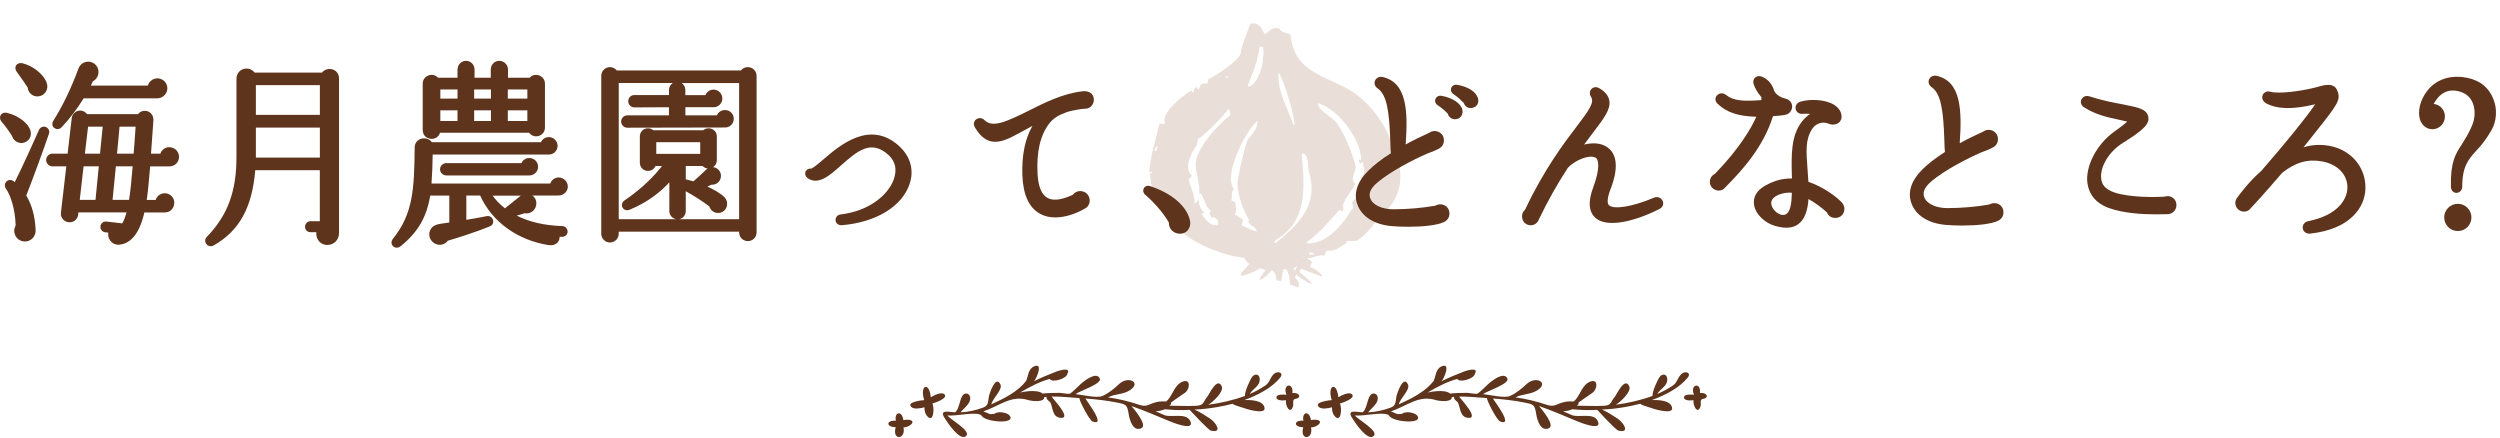
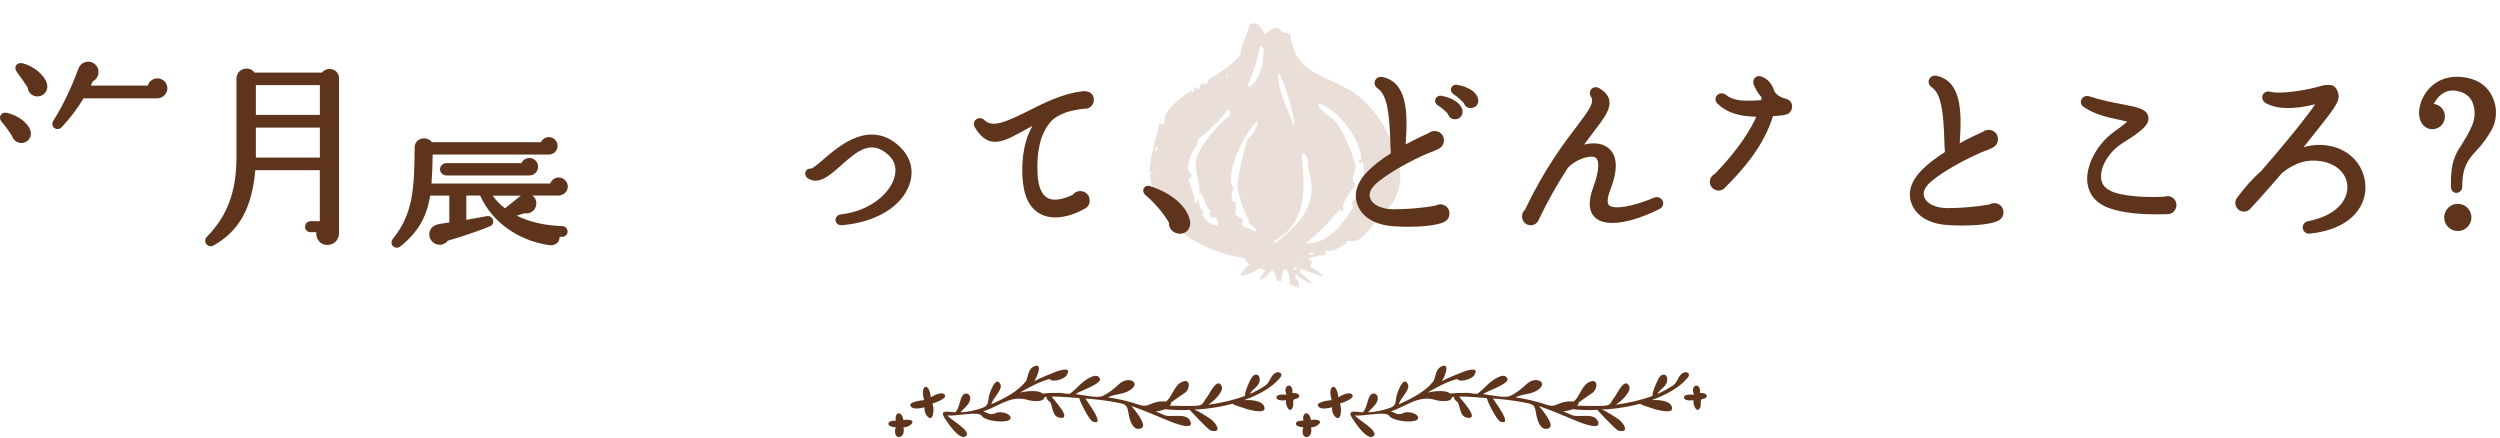
<svg xmlns="http://www.w3.org/2000/svg" width="411" height="72" viewBox="0 0 411 72" fill="none">
  <path d="M149.255 69C149.007 68.985 148.762 69.007 148.521 69.071C148.265 67.406 146.991 67.717 147.279 69.168C145.644 69.041 145.636 70.226 147.255 70.23C146.611 72.476 148.964 72.311 148.533 70.256C149.558 70.297 150.855 69.097 149.255 69ZM152.331 68.295C153.48 69.787 153.67 67.076 153.278 66.345C153.647 66.236 155.942 65.482 155.258 64.818C154.769 64.342 153.391 65.073 153.026 65.313C152.754 62.625 151.15 63.322 151.938 65.778C151.67 65.782 148.987 66.082 149.795 66.873C150.234 67.387 151.48 67.087 151.981 66.956C151.977 67.413 152.039 67.912 152.331 68.295ZM213.476 64.856C213.239 64.605 212.792 64.586 212.466 64.62C212.699 62.745 210.746 63.146 211.495 64.893C211.193 64.86 209.845 64.747 209.845 65.328C209.845 65.932 211.088 65.857 211.418 65.79C211.259 66.562 212.074 68.283 212.567 66.817C212.719 66.363 212.392 65.681 212.909 65.598C213.266 65.538 213.864 65.302 213.476 64.856ZM166.014 68.358C165.638 67.803 164.03 67.552 163.537 68.013C162.539 68.186 162.776 68.04 161.669 67.631C164.337 66.738 166.235 64.878 169.058 65.775C169.594 65.943 171.92 66.24 171.664 65.13C171.365 63.873 168.472 64.338 167.688 64.541C169.19 63.656 170.872 62.752 172.576 62.295C172.953 62.992 175.395 62.246 175.465 61.458C176.191 60.262 174.021 60.945 173.71 61.068C172.506 61.548 171.167 62.066 169.998 62.67C170.379 62.291 171.575 59.553 170.014 60.225C169.031 60.645 169.043 61.811 168.701 62.617C167.33 64.391 165.133 65.486 162.974 66.472C163.152 65.512 164.849 64.087 164.484 63.24C163.735 61.5 162.648 64.713 162.566 65.212C162.407 66.168 162.496 66.701 161.572 67.031C160.395 67.451 159.157 67.74 157.903 67.785C158.38 67.215 159.122 66.678 159.401 65.992C159.875 64.837 158.683 64.173 158.136 65.197C157.782 65.865 157.615 67.383 157.017 67.785C156.097 67.762 154.373 67.245 155.254 68.662C155.713 69.397 157.802 72.6 158.827 71.681C159.739 70.852 156.163 68.94 155.755 68.291C157.095 68.497 160.881 67.496 161.417 68.392C162.034 69.382 166.993 69.795 166.014 68.358ZM170.188 60.825C170.06 60.93 170.32 60.735 170.188 60.825V60.825ZM158.26 70.353C158.252 70.342 158.271 70.361 158.26 70.353V70.353ZM195.665 69.195C194.981 67.785 192.558 68.715 191.393 68.235C191.25 68.178 190.364 67.8 189.984 67.616C190.648 67.59 191.921 67.331 192.279 66.667C193.381 65.846 190.586 65.943 190.259 66.078C188.865 66.352 188.652 67.005 187.277 66.547C185.58 65.981 183.938 65.572 182.152 65.328C183.286 64.725 184.633 64.897 185.775 64.14C187.701 62.865 185.487 61.77 184.031 63.093C183.154 63.892 182.358 64.586 181.259 65.096C180.385 65.505 177.881 64.897 176.809 64.792C177.418 64.297 181.189 63.112 180.816 62.238C180.265 61.005 178.234 62.61 177.62 63.18C177.05 63.708 176.545 64.241 175.974 64.68C175.737 64.863 174.588 64.586 174.203 64.586C173.17 64.586 172.165 64.601 171.136 64.732C170.973 64.751 170.825 64.841 170.825 65.032C170.825 65.568 171.808 65.253 172.079 65.227C171.885 65.557 172.491 65.977 172.673 66.15C173.108 67.02 172.988 68.527 174.293 68.688C176.378 68.951 173.054 65.535 172.887 65.193C174.436 65.175 175.931 65.347 177.473 65.445C177.286 65.568 179.049 69.097 179.647 69.307C181.915 70.113 178.645 65.94 178.444 65.512C180.14 65.643 181.88 65.831 183.55 66.161C185.087 66.465 185.313 66.476 185.557 68.1C185.697 68.996 186.264 71.032 187.65 70.391C188.706 69.9 186.396 67.211 186.011 66.75C188.19 67.511 190.298 68.43 192.407 69.3C192.702 69.416 196.538 70.995 195.665 69.195ZM185.945 63.187C185.845 63.292 186.023 63.101 185.945 63.187V63.187ZM210.463 62.081C211.119 61.245 210.02 60.903 209.41 61.496C208.719 62.178 208.777 62.891 207.962 63.42C207.174 63.93 206.339 64.402 205.469 64.77C205.931 63.866 207.244 63.491 207.084 62.186C206.999 61.518 206.362 61.402 205.92 61.875C205.566 62.253 204.572 64.47 204.677 65.088C202.72 65.808 200.701 66.258 198.631 66.543C199.342 66.135 201.272 64.395 200.848 63.498C200.107 61.89 198.783 64.863 198.484 65.216C197.73 66.093 198.002 66.66 196.596 66.716C194.989 66.787 193.494 66.697 191.906 66.69C192.838 65.861 193.828 65.287 194.83 64.556C195.637 63.963 195.793 62.212 194.426 62.741C193.152 63.225 192.822 64.803 192.011 65.726C191.832 65.853 191.18 66.63 190.997 66.63C190.357 66.198 190.434 67.713 191.254 67.26C192.745 67.391 194.022 67.485 195.579 67.376C195.579 67.372 198.612 70.687 199.074 70.796C201.112 71.268 199.839 69.367 198.872 68.778C198.045 68.276 197.272 67.706 196.356 67.331C197.695 67.267 198.604 67.177 200.002 66.945C200.903 66.798 201.784 66.6 202.666 66.371C202.732 66.592 204.091 66.926 204.339 67.035C204.727 67.203 208.028 68.223 207.896 67.095C207.745 65.767 205.527 65.73 204.557 65.775C206.673 65.006 209.084 63.795 210.463 62.081Z" fill="#5E341C" />
  <path d="M216.255 69C216.007 68.985 215.762 69.007 215.521 69.071C215.265 67.406 213.991 67.717 214.279 69.168C212.644 69.041 212.636 70.226 214.255 70.23C213.611 72.476 215.964 72.311 215.533 70.256C216.558 70.297 217.855 69.097 216.255 69ZM219.331 68.295C220.48 69.787 220.67 67.076 220.278 66.345C220.647 66.236 222.942 65.482 222.258 64.818C221.769 64.342 220.391 65.073 220.026 65.313C219.754 62.625 218.15 63.322 218.938 65.778C218.67 65.782 215.987 66.082 216.795 66.873C217.234 67.387 218.48 67.087 218.981 66.956C218.977 67.413 219.039 67.912 219.331 68.295ZM280.476 64.856C280.239 64.605 279.792 64.586 279.466 64.62C279.699 62.745 277.746 63.146 278.495 64.893C278.193 64.86 276.845 64.747 276.845 65.328C276.845 65.932 278.088 65.857 278.418 65.79C278.259 66.562 279.074 68.283 279.567 66.817C279.719 66.363 279.392 65.681 279.909 65.598C280.266 65.538 280.864 65.302 280.476 64.856ZM233.014 68.358C232.638 67.803 231.03 67.552 230.537 68.013C229.539 68.186 229.776 68.04 228.669 67.631C231.337 66.738 233.235 64.878 236.058 65.775C236.594 65.943 238.92 66.24 238.664 65.13C238.365 63.873 235.472 64.338 234.688 64.541C236.19 63.656 237.872 62.752 239.576 62.295C239.953 62.992 242.395 62.246 242.465 61.458C243.191 60.262 241.021 60.945 240.71 61.068C239.506 61.548 238.167 62.066 236.998 62.67C237.379 62.291 238.575 59.553 237.014 60.225C236.031 60.645 236.043 61.811 235.701 62.617C234.33 64.391 232.133 65.486 229.974 66.472C230.152 65.512 231.849 64.087 231.484 63.24C230.735 61.5 229.648 64.713 229.566 65.212C229.407 66.168 229.496 66.701 228.572 67.031C227.395 67.451 226.157 67.74 224.903 67.785C225.38 67.215 226.122 66.678 226.401 65.992C226.875 64.837 225.683 64.173 225.136 65.197C224.782 65.865 224.615 67.383 224.017 67.785C223.097 67.762 221.373 67.245 222.254 68.662C222.713 69.397 224.802 72.6 225.827 71.681C226.739 70.852 223.163 68.94 222.755 68.291C224.095 68.497 227.881 67.496 228.417 68.392C229.034 69.382 233.993 69.795 233.014 68.358ZM237.188 60.825C237.06 60.93 237.32 60.735 237.188 60.825V60.825ZM225.26 70.353C225.252 70.342 225.271 70.361 225.26 70.353V70.353ZM262.665 69.195C261.981 67.785 259.558 68.715 258.393 68.235C258.25 68.178 257.364 67.8 256.984 67.616C257.648 67.59 258.921 67.331 259.279 66.667C260.381 65.846 257.586 65.943 257.259 66.078C255.865 66.352 255.652 67.005 254.277 66.547C252.58 65.981 250.938 65.572 249.152 65.328C250.286 64.725 251.633 64.897 252.775 64.14C254.701 62.865 252.487 61.77 251.031 63.093C250.154 63.892 249.358 64.586 248.259 65.096C247.385 65.505 244.881 64.897 243.809 64.792C244.418 64.297 248.189 63.112 247.816 62.238C247.265 61.005 245.234 62.61 244.62 63.18C244.05 63.708 243.545 64.241 242.974 64.68C242.737 64.863 241.588 64.586 241.203 64.586C240.17 64.586 239.165 64.601 238.136 64.732C237.973 64.751 237.825 64.841 237.825 65.032C237.825 65.568 238.808 65.253 239.079 65.227C238.885 65.557 239.491 65.977 239.673 66.15C240.108 67.02 239.988 68.527 241.293 68.688C243.378 68.951 240.054 65.535 239.887 65.193C241.436 65.175 242.931 65.347 244.473 65.445C244.286 65.568 246.049 69.097 246.647 69.307C248.915 70.113 245.645 65.94 245.444 65.512C247.14 65.643 248.88 65.831 250.55 66.161C252.087 66.465 252.313 66.476 252.557 68.1C252.697 68.996 253.264 71.032 254.65 70.391C255.706 69.9 253.396 67.211 253.011 66.75C255.19 67.511 257.298 68.43 259.407 69.3C259.702 69.416 263.538 70.995 262.665 69.195ZM252.945 63.187C252.845 63.292 253.023 63.101 252.945 63.187V63.187ZM277.463 62.081C278.119 61.245 277.02 60.903 276.41 61.496C275.719 62.178 275.777 62.891 274.962 63.42C274.174 63.93 273.339 64.402 272.469 64.77C272.931 63.866 274.244 63.491 274.084 62.186C273.999 61.518 273.362 61.402 272.92 61.875C272.566 62.253 271.572 64.47 271.677 65.088C269.72 65.808 267.701 66.258 265.631 66.543C266.342 66.135 268.272 64.395 267.848 63.498C267.107 61.89 265.783 64.863 265.484 65.216C264.73 66.093 265.002 66.66 263.596 66.716C261.989 66.787 260.494 66.697 258.906 66.69C259.838 65.861 260.828 65.287 261.83 64.556C262.637 63.963 262.793 62.212 261.426 62.741C260.152 63.225 259.822 64.803 259.011 65.726C258.832 65.853 258.18 66.63 257.997 66.63C257.357 66.198 257.434 67.713 258.254 67.26C259.745 67.391 261.022 67.485 262.579 67.376C262.579 67.372 265.612 70.687 266.074 70.796C268.112 71.268 266.839 69.367 265.872 68.778C265.045 68.276 264.272 67.706 263.356 67.331C264.695 67.267 265.604 67.177 267.002 66.945C267.903 66.798 268.784 66.6 269.666 66.371C269.732 66.592 271.091 66.926 271.339 67.035C271.727 67.203 275.028 68.223 274.896 67.095C274.745 65.767 272.527 65.73 271.557 65.775C273.673 65.006 276.084 63.795 277.463 62.081Z" fill="#5E341C" />
  <path opacity="0.2" fill-rule="evenodd" clip-rule="evenodd" d="M228.326 22.296C227.123 19.561 224.739 16.544 222.076 14.92C217.833 12.334 212.729 11.976 212.162 5.684C211.239 5.305 210.707 5.382 210.261 4.64C208.961 4.513 208.932 4.99 208.098 5.489C208.022 5.536 207.945 5.583 207.869 5.63C207.615 4.972 207.331 4.418 206.7 3.978C206.323 3.759 206.17 3.892 205.546 3.895C204.855 5.869 203.96 7.897 203.973 8.802C203.5 10.096 199.675 12.613 198.656 13.004C198.597 13.25 198.537 13.497 198.479 13.744C198.217 13.746 197.956 13.749 197.694 13.75C197.288 13.903 197.343 14.126 197.057 14.771C196.717 14.409 196.94 14.785 196.777 14.312C196.273 14.548 196.348 14.576 196.14 15.334C196.047 15.18 195.952 15.028 195.859 14.874C194.562 15.618 190.971 18.419 191.474 20.084C191.445 20.207 191.415 20.33 191.385 20.454C191.139 20.395 190.892 20.335 190.645 20.277C189.821 23.608 189.241 25.247 188.916 28.277C189.115 28.26 189.315 28.243 189.515 28.226C189.153 28.566 189.529 28.343 189.056 28.508C189.521 36.657 197.244 41.359 204.576 42.428C204.696 42.849 205.043 43.164 205.397 43.41C204.936 43.914 204.475 44.418 204.013 44.922C204.028 45.063 204.043 45.205 204.056 45.346C204.905 45.274 206.191 44.705 207.177 44.082C207.474 44.194 207.77 44.306 208.067 44.418C207.791 44.789 207.516 45.159 207.24 45.531C207.174 45.708 207.106 45.887 207.039 46.065C207.121 46.029 207.203 45.991 207.284 45.954C207.999 45.682 208.541 45.027 209.09 44.398C209.747 44.917 209.792 45.362 209.866 46.115C210.125 46.146 210.385 46.175 210.644 46.206C210.625 46.041 210.926 44.737 210.959 44.29C211.019 44.313 211.078 44.334 211.137 44.357C211.712 43.701 212.103 46.084 212.068 46.742C212.543 46.921 213.017 47.101 213.492 47.28C213.611 46.418 213.488 46.154 212.894 45.63C212.961 45.452 213.029 45.273 213.096 45.096C213.58 45.645 214.637 46.141 215.031 46.435C215.208 46.502 215.387 46.57 215.565 46.637C215.587 46.578 215.609 46.518 215.632 46.459C214.972 45.872 214.312 45.283 213.652 44.696C213.719 44.518 213.787 44.339 213.854 44.162C214.388 44.363 214.922 44.564 215.456 44.766C216.108 45.011 216.762 45.259 217.414 45.505C217.199 44.791 215.879 44.045 215.368 43.918C215.48 43.621 215.592 43.325 215.704 43.028C215.441 42.845 215.177 42.663 214.913 42.48C216.042 42.381 216.769 41.782 217.695 42.051C217.831 41.758 217.966 41.464 218.103 41.17C219.316 41.481 220.238 40.609 221.324 39.988C221.353 39.864 221.384 39.742 221.413 39.617C221.936 39.612 222.46 39.608 222.982 39.603C224.423 38.908 225.561 37.14 226.596 35.971C227.346 35.123 228.365 34.281 229.018 33.226C231.582 29.101 229.402 24.746 228.326 22.296ZM189.759 24.763C189.88 24.531 190.002 24.298 190.122 24.067C190.184 24.081 190.245 24.096 190.307 24.112C190.248 24.358 190.188 24.605 190.13 24.852C190.007 24.821 189.884 24.792 189.759 24.763ZM212.805 20.547C212.743 20.532 212.682 20.517 212.62 20.501C211.747 17.776 209.969 15.203 210.19 11.892C211.084 13.116 212.92 19.293 212.805 20.547ZM207.661 7.762C207.747 8.397 207.807 8.736 207.586 9.702C207.781 10.662 206.603 13.98 205.319 14.245C205.257 14.23 205.196 14.216 205.134 14.2C205.163 14.076 205.194 13.952 205.223 13.829C206.203 11.359 206.772 9.907 207.107 7.627C207.291 7.672 207.476 7.717 207.661 7.762ZM201.743 12.378C201.775 12.516 201.806 12.654 201.839 12.792C201.716 12.763 201.593 12.733 201.469 12.704C201.56 12.595 201.651 12.486 201.743 12.378ZM199.658 36.958C199.337 37.251 197.748 35.869 197.565 35.083C197.702 35.051 197.842 35.019 197.979 34.986C197.405 34.392 197.144 33.935 197.084 33.009C197.022 32.994 196.961 32.98 196.899 32.964C196.55 33.509 196.897 33.21 196.396 33.43C196.418 31.911 195.654 30.664 195.392 29.469C195.778 29.223 195.653 29.358 195.94 28.819C194.512 27.736 195.941 24.837 196.728 23.919C196.817 23.549 196.905 23.179 196.995 22.809C197.265 22.868 201.237 19.147 201.89 17.919C202.315 18.397 202.262 18.158 202.223 18.978C200.345 20.346 196.554 24.488 196.572 27.013C196.581 28.38 197.28 30.213 197.168 31.855C197.549 31.862 197.347 31.614 197.539 31.944C198.158 33.175 198.191 33.952 199.039 34.654C198.879 35.398 198.667 34.86 199.046 35.438C199.078 35.576 199.109 35.715 199.142 35.853C199.652 35.733 199.309 35.535 199.742 35.801C200.349 36.255 200.313 36.188 200.215 37.09C200.028 37.046 199.843 37.003 199.658 36.958ZM204.136 37.057C204.21 36.749 204.284 36.44 204.358 36.132C203.91 35.829 203.46 35.524 203.011 35.221C203.366 34.477 203.147 34.142 203.086 33.281C202.855 33.161 202.622 33.039 202.39 32.919C202.752 32.482 202.211 31.735 202.835 31.069C201.083 28.785 204.66 21.695 206.706 19.864C206.837 21.117 205.713 22.225 205.21 22.832C204.756 23.379 203.393 29.561 203.428 30.233C203.546 32.397 204.4 34.477 205.328 36.171C205.299 36.294 205.268 36.417 205.239 36.541C205.687 37.244 206.398 37.164 206.637 38.052C206.452 38.007 206.266 37.963 206.081 37.918C205.434 37.629 204.784 37.343 204.136 37.057ZM214.002 25.337C214.139 25.305 214.278 25.274 214.416 25.241C215.302 26.1 214.875 27.172 215.229 28.372C216.889 33.995 213.007 37.269 209.7 39.961C209.638 39.946 209.577 39.931 209.515 39.915C209.544 39.792 209.575 39.669 209.604 39.545C214.802 36.529 214.576 31.408 214.002 25.337ZM212.589 44.293C212.946 43.817 212.856 43.968 213.214 43.715C213.124 43.951 213.035 44.19 212.945 44.428C212.827 44.382 212.707 44.337 212.589 44.293ZM214.419 42.136C214.34 42.155 214.261 42.17 214.183 42.187C214.249 42.139 214.314 42.09 214.377 42.038C214.611 42.287 214.578 42.188 214.588 42.254C214.532 42.214 214.476 42.175 214.419 42.136ZM215.206 41.845C215.235 41.722 215.265 41.599 215.295 41.474C215.541 41.534 215.788 41.594 216.035 41.652C216.02 41.714 216.006 41.775 215.99 41.837C215.729 41.84 215.468 41.843 215.206 41.845ZM222.161 34.543C221.012 36.457 218.323 40.218 214.778 40.009C214.793 39.947 214.807 39.886 214.823 39.824C216.807 38.389 218.566 36.385 220.222 34.468C220.393 34.575 220.563 34.68 220.733 34.788C220.778 34.602 220.822 34.417 220.866 34.233C220.461 33.188 222.256 31.483 222.816 30.2C222.137 29.705 222.426 29.049 222.75 28.031C222.796 27.846 222.839 27.66 222.885 27.475C222.568 25.775 220.963 21.687 219.587 20.027C218.705 18.963 216.896 18.381 216.606 16.962C220.07 17.788 223.963 23.335 223.752 26.314C223.337 26.219 223.643 26.114 223.337 26.411C223.431 26.564 223.525 26.717 223.617 26.87C223.771 26.776 223.923 26.682 224.077 26.588C224.079 27.355 224.502 28.307 224.142 28.757C223.875 28.984 223.908 28.896 223.64 29.223C223.963 29.57 224.065 29.657 224.201 30.141C223.557 30.204 223.981 30.03 223.557 30.378C224.349 31.857 222.941 32.148 222.244 33.39C222.529 33.861 222.473 34.358 222.161 34.543ZM229.101 26.397C229.193 26.288 229.284 26.18 229.375 26.072C229.375 26.072 229.221 26.28 229.101 26.397Z" fill="#915D40" />
  <g clip-path="url(#clip0_946_131)">
    <path d="M4.551 14.4C4.595 14.819 4.78 15.19 5.083 15.458C5.371 15.712 5.741 15.849 6.141 15.849C6.19 15.849 6.244 15.849 6.293 15.844C6.795 15.805 7.244 15.541 7.517 15.112C7.8 14.663 7.863 14.102 7.678 13.61C7.185 12.229 5.478 10.849 3.698 10.395C3.259 10.298 2.849 10.439 2.649 10.751C2.449 11.068 2.498 11.478 2.781 11.849C3.303 12.527 4.122 13.736 4.556 14.395L4.551 14.4Z" fill="#5E341C" />
    <path d="M8.922 21.034C9.068 21.151 9.254 21.219 9.458 21.219C9.693 21.219 9.946 21.126 10.156 20.897C11.6 19.326 12.653 17.946 13.746 16.166H25.858C26.755 16.166 27.516 15.405 27.516 14.507C27.516 13.61 26.77 12.883 25.892 12.883C25.14 12.883 24.506 13.38 24.297 14.078H14.926C15.048 13.839 15.161 13.595 15.273 13.361C15.995 12.995 16.356 12.151 16.122 11.327C15.98 10.888 15.682 10.532 15.283 10.327C14.878 10.117 14.419 10.078 13.985 10.215C13.492 10.366 13.088 10.751 12.907 11.249C11.751 14.41 10.244 17.541 8.776 19.839C8.463 20.307 8.615 20.799 8.922 21.043V21.034Z" fill="#5E341C" />
-     <path d="M8.039 22.024C8.224 21.468 7.922 21.029 7.531 20.878C7.141 20.726 6.619 20.863 6.39 21.399C5.497 23.399 3.873 27.048 2.424 29.94L2.171 29.745C1.805 29.501 1.341 29.545 1.044 29.853C0.785 30.116 0.673 30.584 0.99 31.038C1.717 32.062 2.517 34.389 2.571 37.096C2.39 37.423 2.312 37.76 2.346 38.096C2.385 38.569 2.61 38.994 2.971 39.296C3.288 39.559 3.688 39.701 4.107 39.701C4.161 39.701 4.21 39.701 4.263 39.696C5.2 39.613 5.897 38.794 5.858 37.828C5.761 35.584 5.258 33.721 4.317 32.15C5.341 29.545 7.156 24.609 8.039 22.019V22.024Z" fill="#5E341C" />
    <path d="M3.506 23.516C3.584 23.516 3.658 23.511 3.736 23.497C4.233 23.419 4.633 23.151 4.872 22.741C5.116 22.316 5.145 21.799 4.96 21.326C4.584 20.297 3.141 19.014 1.102 18.541C0.687 18.453 0.307 18.595 0.116 18.912C-0.079 19.234 -0.03 19.658 0.243 19.99C0.755 20.531 1.589 21.726 1.985 22.375C2.194 23.048 2.828 23.511 3.506 23.511V23.516Z" fill="#5E341C" />
-     <path d="M27.861 24.194C27.159 24.194 26.573 24.628 26.368 25.262H24.827C24.856 24.823 24.895 24.287 24.939 23.716C25.042 22.336 25.159 20.741 25.222 19.736C25.241 19.346 25.115 18.97 24.856 18.682C24.607 18.404 24.256 18.238 23.881 18.219C23.407 18.18 22.968 18.39 22.686 18.765H14.32C14.091 18.463 13.754 18.258 13.354 18.185C12.574 18.102 11.872 18.663 11.789 19.443L11.116 25.262H8.628C8.052 25.262 7.584 25.731 7.584 26.306C7.584 26.882 8.072 27.35 8.628 27.35H10.901L10.013 34.994C9.969 35.35 10.076 35.706 10.306 35.998C10.545 36.301 10.891 36.491 11.277 36.535C12.081 36.623 12.759 36.081 12.847 35.301L12.881 34.92H20.803C20.583 35.721 20.359 36.286 20.091 36.72L17.5 36.423C16.998 36.369 16.569 36.711 16.515 37.199C16.491 37.433 16.554 37.667 16.696 37.852C16.842 38.042 17.052 38.159 17.296 38.189L17.808 38.242C17.73 38.672 17.822 39.111 18.076 39.491C18.398 39.964 18.905 40.237 19.466 40.237C19.52 40.237 19.574 40.237 19.627 40.228C20.998 40.101 22.803 39.072 23.734 34.925H27.124C28.08 34.925 28.656 34.116 28.656 33.33C28.656 32.467 27.954 31.77 27.095 31.77C26.383 31.77 25.783 32.233 25.593 32.867H24.125C24.359 31.204 24.529 29.257 24.686 27.36H27.807C28.749 27.36 29.432 26.692 29.432 25.765C29.432 24.916 28.715 24.204 27.871 24.204L27.861 24.194ZM21.808 27.35C21.622 29.638 21.451 31.404 21.217 32.857H18.505L19.047 27.35H21.812H21.808ZM22.295 20.819C22.276 21.097 22.256 21.404 22.232 21.736C22.154 22.907 22.056 24.336 21.969 25.262H19.242L19.657 20.819H22.295ZM16.242 27.35L15.701 32.857H13.111L13.74 27.35H16.242ZM16.886 20.819L16.442 25.262H13.954L14.481 20.819H16.886Z" fill="#5E341C" />
    <path d="M54.64 11.4C54.006 11.22 53.328 11.439 52.923 11.937H41.865C41.46 11.4 40.763 11.151 40.094 11.327C39.353 11.517 38.875 12.171 38.875 12.98V25.814C38.875 31.496 37.416 35.423 34.002 38.94C33.675 39.267 33.641 39.755 33.924 40.12C34.109 40.359 34.378 40.481 34.651 40.481C34.812 40.481 34.968 40.437 35.114 40.354C39.329 37.974 41.45 34.15 41.963 27.984H52.577V36.369H51.035C50.547 36.369 50.152 36.779 50.152 37.286C50.152 37.794 50.538 38.169 51.035 38.169H52.011C51.952 38.618 52.05 39.076 52.303 39.462C52.64 39.979 53.191 40.272 53.816 40.272C54.894 40.272 55.733 39.428 55.733 38.355V12.888C55.733 12.161 55.313 11.59 54.63 11.4H54.64ZM52.586 13.995V18.887H42.065V13.995H52.586ZM52.586 20.98V25.906H42.065V20.98H52.586Z" fill="#5E341C" />
-     <path d="M70.918 22.833C70.918 22.833 70.943 22.833 70.953 22.833C71.548 22.833 72.153 22.492 72.338 21.824H86.986C87.327 22.292 87.908 22.512 88.493 22.37C89.147 22.209 89.591 21.648 89.591 20.975V13.761C89.591 13.107 89.186 12.566 88.556 12.376C88.005 12.21 87.439 12.366 87.074 12.78H83.513V11.434C83.513 10.644 82.869 10 82.079 10C81.289 10 80.679 10.644 80.679 11.434V12.78H78.016V11.434C78.016 10.644 77.386 10 76.616 10C75.845 10 75.216 10.644 75.216 11.434V12.78H72.011C71.645 12.366 71.079 12.205 70.528 12.376C69.899 12.566 69.494 13.107 69.494 13.761V21.39C69.494 22.311 70.211 22.814 70.918 22.829V22.833ZM72.391 16.209V14.712H75.216V16.209H72.391ZM72.391 19.892V18.136H75.216V19.892H72.391ZM80.713 18.136V19.892H77.952V18.136H80.713ZM77.952 16.209V14.712H80.713V16.209H77.952ZM86.698 18.136V19.892H83.484V18.136H86.698ZM83.484 16.209V14.712H86.698V16.209H83.484Z" fill="#5E341C" />
    <path d="M85.726 26.814H73.386C72.82 26.814 72.342 27.277 72.342 27.828C72.342 28.379 72.82 28.843 73.386 28.843H87.029C87.819 28.843 88.463 28.199 88.463 27.409C88.463 26.619 87.819 25.975 87.029 25.975C86.448 25.975 85.951 26.306 85.726 26.814Z" fill="#5E341C" />
    <path d="M93.347 30.672C93.347 29.862 92.659 29.175 91.849 29.175C91.215 29.175 90.664 29.589 90.459 30.174H70.938C71.045 28.819 71.118 26.97 71.133 25.409H90.234C91.025 25.409 91.668 24.765 91.668 23.975C91.668 23.185 91.025 22.541 90.234 22.541C89.654 22.541 89.156 22.872 88.932 23.38H71.001C70.572 22.79 69.86 22.658 69.309 22.794C68.616 22.97 68.172 23.536 68.172 24.224C68.109 31.067 67.914 35.14 64.602 39.257C64.28 39.647 64.285 40.145 64.612 40.471C64.763 40.623 64.987 40.72 65.231 40.72C65.436 40.72 65.655 40.652 65.86 40.481C68.699 38.184 70.123 35.755 70.728 32.155H73.865V36.574C73.367 36.638 72.874 36.716 72.406 36.794C71.679 36.891 71.162 37.16 70.86 37.599C70.333 38.369 70.543 39.403 71.343 39.95C71.728 40.213 72.201 40.306 72.65 40.208C73.045 40.12 73.387 39.901 73.621 39.574C74.748 39.242 78.006 38.252 80.537 37.208C80.967 37.042 81.181 36.603 81.05 36.16C80.933 35.764 80.532 35.423 80.011 35.535C78.835 35.774 77.601 35.989 76.665 36.14V32.15H78.938C80.874 36.447 85.059 39.486 90.176 40.291C90.81 40.389 91.361 40.218 91.698 39.818C91.903 39.574 92.005 39.267 92 38.935C92.132 38.935 92.264 38.935 92.4 38.935C92.912 38.935 93.317 38.559 93.317 38.086C93.317 37.584 92.922 37.169 92.449 37.169C89.517 37.072 87.005 36.491 84.952 35.447C85.152 35.389 85.362 35.325 85.576 35.262L86.244 35.062C86.698 35.14 87.157 35.033 87.522 34.76C87.922 34.457 88.161 33.989 88.181 33.467C88.195 32.921 87.957 32.438 87.522 32.14H91.825C92.668 32.14 93.356 31.467 93.356 30.643L93.347 30.672ZM85.508 32.257L83.01 34.247C82.015 33.482 81.371 32.711 80.996 32.165H85.635C85.591 32.194 85.547 32.223 85.508 32.257Z" fill="#5E341C" />
-     <path d="M122.949 11.034C122.485 11.034 122.066 11.239 121.807 11.585H101.408C101.13 11.244 100.716 11.034 100.282 11.034C99.492 11.034 98.848 11.678 98.848 12.468V38.433C98.848 39.223 99.492 39.867 100.282 39.867C101.072 39.867 101.716 39.223 101.716 38.433V38.086H121.515V38.203C121.515 39.008 122.144 39.638 122.949 39.638C123.754 39.638 124.383 39.008 124.383 38.203V12.468C124.383 11.678 123.739 11.034 122.949 11.034ZM116.159 27.823C115.535 28.448 114.569 29.311 113.998 29.814C113.896 29.784 113.788 29.755 113.681 29.726C113.33 29.623 112.993 29.531 112.744 29.482V27.292H115.51C115.735 27.526 116.027 27.667 116.339 27.706C116.281 27.745 116.217 27.785 116.164 27.833L116.159 27.823ZM115.115 23.375V25.297H107.891V23.375H115.115ZM112.74 34.711V31.438C113.969 32.111 115.661 33.194 116.603 33.916C116.72 34.335 117.013 34.687 117.412 34.877C117.871 35.091 118.388 35.062 118.832 34.799C119.227 34.56 119.481 34.155 119.534 33.682C119.588 33.194 119.407 32.706 119.056 32.374C118.276 31.652 117.222 31.087 116.291 30.677L116.959 30.365C117.334 30.389 117.71 30.277 117.998 30.043C118.32 29.779 118.505 29.404 118.525 28.97C118.544 28.394 118.242 27.877 117.73 27.623C117.569 27.546 117.403 27.497 117.232 27.482C117.603 27.238 117.847 26.819 117.847 26.341V22.429C117.847 21.677 117.247 21.092 116.481 21.092C116.164 21.092 115.852 21.204 115.598 21.414H107.408C107.15 21.204 106.842 21.092 106.525 21.092C105.774 21.092 105.189 21.677 105.189 22.429V26.76C105.189 27.511 105.774 28.097 106.525 28.097C107.076 28.097 107.564 27.765 107.769 27.287H108.837C107.769 28.663 105.803 30.828 102.701 32.926C102.194 33.272 102.165 33.789 102.345 34.126C102.53 34.457 102.979 34.706 103.53 34.472C106.594 33.209 108.696 31.443 110.042 29.98V34.716C110.042 35.374 110.53 35.921 111.174 36.033H101.721V13.644H110.613C110.232 13.888 109.979 14.312 109.979 14.8V15.629H104.296C103.721 15.629 103.282 16.063 103.282 16.644C103.282 17.224 103.735 17.658 104.296 17.658L109.974 17.629V18.965H103.13C102.574 18.965 102.116 19.419 102.116 19.98C102.116 20.541 102.569 20.995 103.13 20.995L119.232 20.96C119.905 20.96 120.632 20.414 120.632 19.526C120.632 18.722 120.003 18.092 119.198 18.092C118.583 18.092 118.076 18.434 117.856 18.965H112.676V17.629H117.32C118.11 17.629 118.754 16.985 118.754 16.195C118.754 15.405 118.11 14.732 117.32 14.732C116.715 14.732 116.203 15.092 115.978 15.639H112.671V14.81C112.671 14.317 112.432 13.897 112.062 13.653H121.51V36.038H111.637C112.266 35.93 112.735 35.389 112.735 34.721L112.74 34.711Z" fill="#5E341C" />
    <path d="M147.728 23.931C142.943 19.692 138.026 23.921 135.378 26.194C133.856 27.541 133.426 27.701 133.363 27.716C132.929 27.672 132.568 27.867 132.427 28.223C132.275 28.614 132.441 29.067 132.831 29.331C134.597 30.457 136.421 28.833 138.182 27.262L138.348 27.116C140.958 24.828 143.211 22.853 146.099 25.506C147.196 26.541 147.479 27.814 146.972 29.389C146.128 31.882 143.099 34.662 138.221 35.252C137.602 35.33 137.324 35.803 137.368 36.238C137.407 36.638 137.738 37.023 138.29 37.023C138.324 37.023 138.358 37.023 138.392 37.023C144.021 36.555 148.289 33.955 149.538 30.243C150.323 27.931 149.66 25.628 147.718 23.936L147.728 23.931Z" fill="#5E341C" />
    <path d="M177.903 15.014C174.688 15.385 171.615 16.936 169.147 18.185C165.362 20.063 163.157 21.058 161.84 19.741C161.465 19.36 160.889 19.317 160.475 19.629C160.148 19.878 159.953 20.375 160.265 20.926C161.001 22.175 161.811 22.916 162.748 23.194C164.352 23.638 165.952 22.76 167.982 21.648L168.23 21.512C168.777 21.209 169.264 20.941 169.733 20.702C168.523 22.794 167.967 25.511 168.074 28.809C168.211 32.077 169.172 34.155 171.011 35.16C171.762 35.569 172.611 35.745 173.484 35.745C175.167 35.745 176.942 35.106 178.308 34.321C178.864 34.023 179.147 33.565 179.147 32.965C179.147 32.257 178.708 31.677 178.035 31.477C177.405 31.296 176.752 31.516 176.371 32.023C175.147 32.579 173.425 33.209 172.225 32.54C171.25 32.023 170.698 30.711 170.577 28.643C170.381 24.936 171.02 22.194 172.537 20.253C173.303 19.273 174.279 18.848 175.391 18.429C175.913 18.229 177.781 17.873 178.352 17.873C178.737 17.892 179.088 17.756 179.366 17.492C179.659 17.214 179.83 16.819 179.83 16.404C179.83 15.853 179.591 15.531 179.396 15.356C179.049 15.053 178.518 14.927 177.903 15.009V15.014Z" fill="#5E341C" />
    <path d="M189.039 30.579C188.629 30.457 188.234 30.609 188.044 30.955C187.854 31.306 187.951 31.74 188.273 32.018C189.488 33.052 191.137 34.794 192.175 36.608C192.127 37.462 192.707 38.203 193.575 38.374C193.722 38.408 193.868 38.423 194.01 38.423C194.453 38.423 194.858 38.262 195.166 37.959C195.595 37.53 195.77 36.867 195.624 36.228C195.112 33.886 192.59 31.726 189.034 30.589L189.039 30.579Z" fill="#5E341C" />
    <path d="M237.518 33.779C237.035 33.516 236.45 33.531 235.972 33.813C233.904 34.189 231.338 34.408 229.089 34.408C227.167 34.408 225.631 33.677 225.265 32.584C225.075 32.048 225.002 31.189 226.543 29.916C228.767 28.097 232.294 26.263 234.63 25.253C234.791 25.185 234.957 25.126 235.133 25.058C235.552 24.902 236.03 24.721 236.499 24.468C237.074 24.18 237.381 23.697 237.381 23.073C237.381 22.448 237.069 21.96 236.542 21.702C236.016 21.448 235.386 21.507 234.918 21.853C234.786 21.916 234.63 21.99 234.445 22.073C233.684 22.424 232.47 22.985 231.094 23.746C231.47 18.356 231.343 13.561 227.294 12.659C226.753 12.551 226.26 12.79 226.06 13.249C225.865 13.702 226.026 14.21 226.465 14.517C228.026 15.575 228.406 18.404 228.567 23.248L228.582 23.76C228.601 24.307 228.611 24.755 228.665 25.189C227.099 26.185 225.86 27.145 224.889 28.121C223.114 29.897 222.499 31.848 223.153 33.608C223.875 35.638 225.958 36.94 228.87 37.179C229.699 37.247 230.601 37.282 231.509 37.282C233.908 37.282 236.328 37.033 237.406 36.496C237.981 36.208 238.289 35.725 238.289 35.101C238.289 34.526 238.011 34.043 237.528 33.779H237.518Z" fill="#5E341C" />
    <path d="M237.02 15.761C236.567 15.663 236.142 15.878 235.986 16.273C235.835 16.668 236.006 17.102 236.396 17.331C237.006 17.707 237.674 18.307 238.03 18.712C238.181 19.253 238.645 19.604 239.181 19.604C239.264 19.604 239.347 19.595 239.43 19.58C239.796 19.521 240.093 19.322 240.274 19.024C240.469 18.692 240.503 18.273 240.362 17.878C240.113 17.083 238.976 16.122 237.016 15.756L237.02 15.761Z" fill="#5E341C" />
    <path d="M239.606 13.951C239.074 13.844 238.713 14.122 238.586 14.448C238.435 14.844 238.616 15.292 239.016 15.526C239.659 15.926 240.342 16.614 240.659 16.951C240.82 17.448 241.264 17.765 241.776 17.765C241.854 17.765 241.937 17.756 242.02 17.741C242.391 17.682 242.693 17.482 242.869 17.19C243.059 16.873 243.089 16.463 242.947 16.063C242.596 15.048 241.342 14.258 239.601 13.951H239.606Z" fill="#5E341C" />
    <path d="M271.916 32.501C268.419 33.979 265.307 34.501 264.512 33.73C264.165 33.418 264.253 32.448 264.736 31.194C266.487 26.75 265.355 24.897 264.107 24.121C263.175 23.526 261.873 23.409 260.429 23.77C260.912 23.102 261.351 22.507 261.775 21.965L261.897 21.804C263.799 19.302 264.843 17.927 264.56 16.468C264.409 15.707 263.858 15.044 262.941 14.517C262.497 14.239 261.975 14.283 261.648 14.614C261.312 14.956 261.283 15.488 261.57 15.931C262.136 16.809 261.341 18 259.097 20.941C257.278 23.321 253.898 27.745 250.717 34.482C250.386 34.765 250.225 35.116 250.225 35.555C250.225 36.438 250.825 36.921 251.42 37.013C251.498 37.023 251.576 37.033 251.649 37.033C252.264 37.033 252.795 36.652 253 36.047C254.454 33.033 256.01 30.262 257.766 27.57C259.014 26.248 261.38 25.385 262.307 25.916C262.848 26.224 263.078 27.672 261.951 30.735C261.044 33.111 261.161 34.823 262.307 35.828C263.946 37.325 268.063 36.75 272.799 34.365C273.448 34.052 273.531 33.453 273.34 33.028C273.136 32.57 272.565 32.228 271.916 32.501Z" fill="#5E341C" />
    <path d="M293.652 18.834C294.223 18.682 294.633 18.117 294.628 17.497C294.623 16.873 294.208 16.38 293.54 16.214C292.701 16.029 291.984 15.546 291.701 14.985C291.213 13.307 290.052 12.741 289.56 12.571C289.155 12.444 288.774 12.517 288.516 12.775C288.252 13.034 288.169 13.444 288.296 13.848C288.54 14.551 288.994 15.307 289.579 15.98C289.584 16.122 289.579 16.278 289.565 16.458C286.618 16.678 284.975 16.59 283.765 15.609C283.223 15.17 282.584 15.326 282.258 15.697C281.97 16.024 281.882 16.595 282.375 17.063C283.853 18.477 285.774 19.126 288.74 19.195C287.926 21.024 286.048 24.331 281.931 28.584C281.419 28.828 281.102 29.326 281.102 29.892C281.102 30.516 281.492 31.052 282.097 31.252C282.253 31.301 282.404 31.331 282.56 31.331C282.975 31.331 283.36 31.15 283.623 30.813C286.657 27.779 289.945 24.019 291.477 19.097C292.125 19.068 293.247 18.96 293.657 18.834H293.652Z" fill="#5E341C" />
-     <path d="M297.3 29.882C297.257 29.155 297.208 28.487 297.159 27.863C296.935 24.819 296.798 22.985 297.871 21.263C298.52 20.248 299.637 19.897 300.72 20.37C301.222 20.58 301.871 20.502 302.286 20.175C302.661 19.882 302.822 19.434 302.739 18.907C302.627 18.239 302.212 17.663 301.544 17.239C300.081 16.322 297.578 16.248 296.013 16.707C295.379 16.878 295.125 17.434 295.203 17.892C295.296 18.419 295.754 18.761 296.34 18.717C296.74 18.678 297.164 18.678 297.569 18.726C297.071 19.087 296.525 19.575 296.169 20.078C294.501 22.351 294.457 25.102 294.598 29.34C293.793 29.316 292.779 29.457 292.013 29.711C289.291 30.643 288.101 31.95 288.374 33.701C288.618 35.325 290.311 36.725 291.808 37.135C292.384 37.296 293.032 37.438 293.681 37.438C294.486 37.438 295.296 37.223 295.979 36.555C296.749 35.784 297.193 34.521 297.315 32.716C298.442 33.345 299.632 34.248 300.349 34.921C300.578 35.506 301.066 35.823 301.729 35.823C302.354 35.823 302.866 35.501 303.095 34.96C303.339 34.394 303.212 33.726 302.773 33.267C301.929 32.36 299.793 30.74 297.296 29.887L297.3 29.882ZM294.579 31.692C294.554 33.496 294.305 34.604 293.813 35.067C293.457 35.418 293.013 35.369 292.696 35.262C291.954 35.008 291.296 34.252 291.198 33.53C291.15 33.135 291.286 32.794 291.623 32.492C292.301 31.877 293.652 31.589 294.574 31.687L294.579 31.692Z" fill="#5E341C" />
    <path d="M328.597 33.584C328.114 33.321 327.529 33.34 327.051 33.618C324.988 33.994 322.417 34.213 320.168 34.213C318.242 34.213 316.71 33.481 316.344 32.389C316.154 31.852 316.081 30.994 317.622 29.721C319.846 27.901 323.373 26.067 325.709 25.058C325.87 24.994 326.036 24.931 326.212 24.863C326.631 24.706 327.109 24.526 327.578 24.272C328.153 23.985 328.461 23.502 328.461 22.877C328.461 22.253 328.148 21.765 327.622 21.507C327.1 21.253 326.466 21.311 325.997 21.658C325.866 21.721 325.709 21.794 325.529 21.877C324.768 22.229 323.554 22.789 322.178 23.55C322.554 18.16 322.427 13.366 318.378 12.463C317.837 12.356 317.344 12.595 317.144 13.053C316.949 13.507 317.11 14.014 317.549 14.322C319.11 15.38 319.495 18.209 319.651 23.053L319.666 23.56C319.685 24.106 319.695 24.555 319.749 24.989C318.183 25.989 316.944 26.945 315.973 27.921C314.198 29.696 313.583 31.648 314.237 33.408C314.959 35.438 317.042 36.74 319.954 36.979C320.783 37.047 321.685 37.081 322.588 37.081C324.988 37.081 327.407 36.833 328.485 36.296C329.061 36.008 329.368 35.525 329.368 34.901C329.368 34.325 329.09 33.843 328.607 33.579L328.597 33.584Z" fill="#5E341C" />
    <path d="M357.205 32.506C356.835 32.243 356.366 32.174 355.913 32.316C354.752 32.428 350.142 32.526 347.543 31.618C346.182 31.135 345.509 30.404 345.426 29.311C345.245 27.35 346.738 24.911 348.972 23.511C352.43 21.365 353.415 20.355 353.176 19.18C352.903 17.936 351.577 17.673 349.162 17.19L348.943 17.146C347.421 16.863 345.528 16.507 343.494 15.839C342.894 15.639 342.382 15.946 342.187 16.351C341.967 16.809 342.138 17.331 342.597 17.619C344.499 18.878 346.718 19.336 348.177 19.643C348.357 19.687 348.552 19.726 348.752 19.77C349.069 19.834 349.469 19.921 349.708 19.994C349.299 20.414 348.001 21.346 347.533 21.677C344.645 23.77 342.777 27.423 343.182 30.179C343.484 32.096 344.65 33.443 346.655 34.184C349.182 35.096 352.367 35.237 354.44 35.237C355.045 35.237 355.557 35.228 355.923 35.218C356.108 35.218 356.249 35.208 356.347 35.208C357.157 35.208 357.81 34.535 357.81 33.711C357.81 33.218 357.591 32.779 357.205 32.506Z" fill="#5E341C" />
    <path d="M382.921 23.975C381.511 23.712 380.145 23.785 378.697 24.214L380.706 21.687C384.369 17.073 384.935 16.366 384.194 14.775C383.628 13.541 382.082 13.98 381.057 14.273C380.872 14.327 380.701 14.375 380.54 14.41C378.097 15.019 374.633 15.453 373.292 15.092C372.619 14.897 372.141 15.239 371.98 15.639C371.814 16.049 371.926 16.648 372.57 17C374.438 17.975 377.014 18.024 380.628 17.136C379.165 19.292 375.887 23.351 371.736 28.121C369.717 29.887 368.312 31.799 367.844 32.433C367.473 32.848 367.385 33.423 367.614 33.945C367.848 34.467 368.346 34.789 368.922 34.789C369.385 34.789 369.785 34.574 370.078 34.169C371.931 32.184 373.663 30.184 375.189 28.414C377.365 26.687 379.394 26.107 381.755 26.536C384.252 26.989 385.886 28.648 385.916 30.765C385.916 32.848 384.228 35.413 379.482 36.355C378.789 36.496 378.501 37.062 378.58 37.55C378.648 37.994 379.033 38.413 379.648 38.413C379.692 38.413 379.74 38.413 379.789 38.403C386.335 37.696 388.779 34.135 388.876 31.033C388.979 27.521 386.53 24.619 382.921 23.97V23.975Z" fill="#5E341C" />
    <path d="M409.694 15.795C408.777 13.956 407.099 12.897 404.713 12.653C402.07 12.414 399.904 13.439 398.616 15.541C397.641 17.087 397.411 19.014 398.05 20.112C398.426 20.819 399.114 21.243 399.894 21.243C401.021 21.243 401.943 20.312 401.943 19.165C401.943 18.521 401.665 17.931 401.182 17.536C400.87 17.282 400.489 17.131 400.094 17.087C400.202 16.892 400.328 16.687 400.484 16.463C401.138 15.517 402.328 14.497 404.265 15.024C405.284 15.287 406.006 15.853 406.421 16.707C406.987 17.868 406.962 19.424 406.352 20.765C405.796 22.024 405.289 22.833 404.84 23.546L404.733 23.721C403.645 25.384 402.86 26.584 402.928 30.692C402.953 31.394 403.411 31.711 403.835 31.711H403.85C404.313 31.701 404.792 31.316 404.792 30.677C404.792 27.297 405.85 26.14 407.177 24.692C408.074 23.76 408.83 22.731 409.621 21.355C410.328 20.136 410.772 17.951 409.694 15.805V15.795Z" fill="#5E341C" />
    <path d="M404.065 33.506C402.831 33.506 401.826 34.511 401.826 35.745C401.826 36.979 402.831 37.984 404.065 37.984C405.299 37.984 406.304 36.979 406.304 35.745C406.304 34.511 405.299 33.506 404.065 33.506Z" fill="#5E341C" />
  </g>
  <defs>
    <clipPath id="clip0_946_131">
      <rect width="410.338" height="30.73" fill="white" transform="translate(0 10)" />
    </clipPath>
  </defs>
</svg>